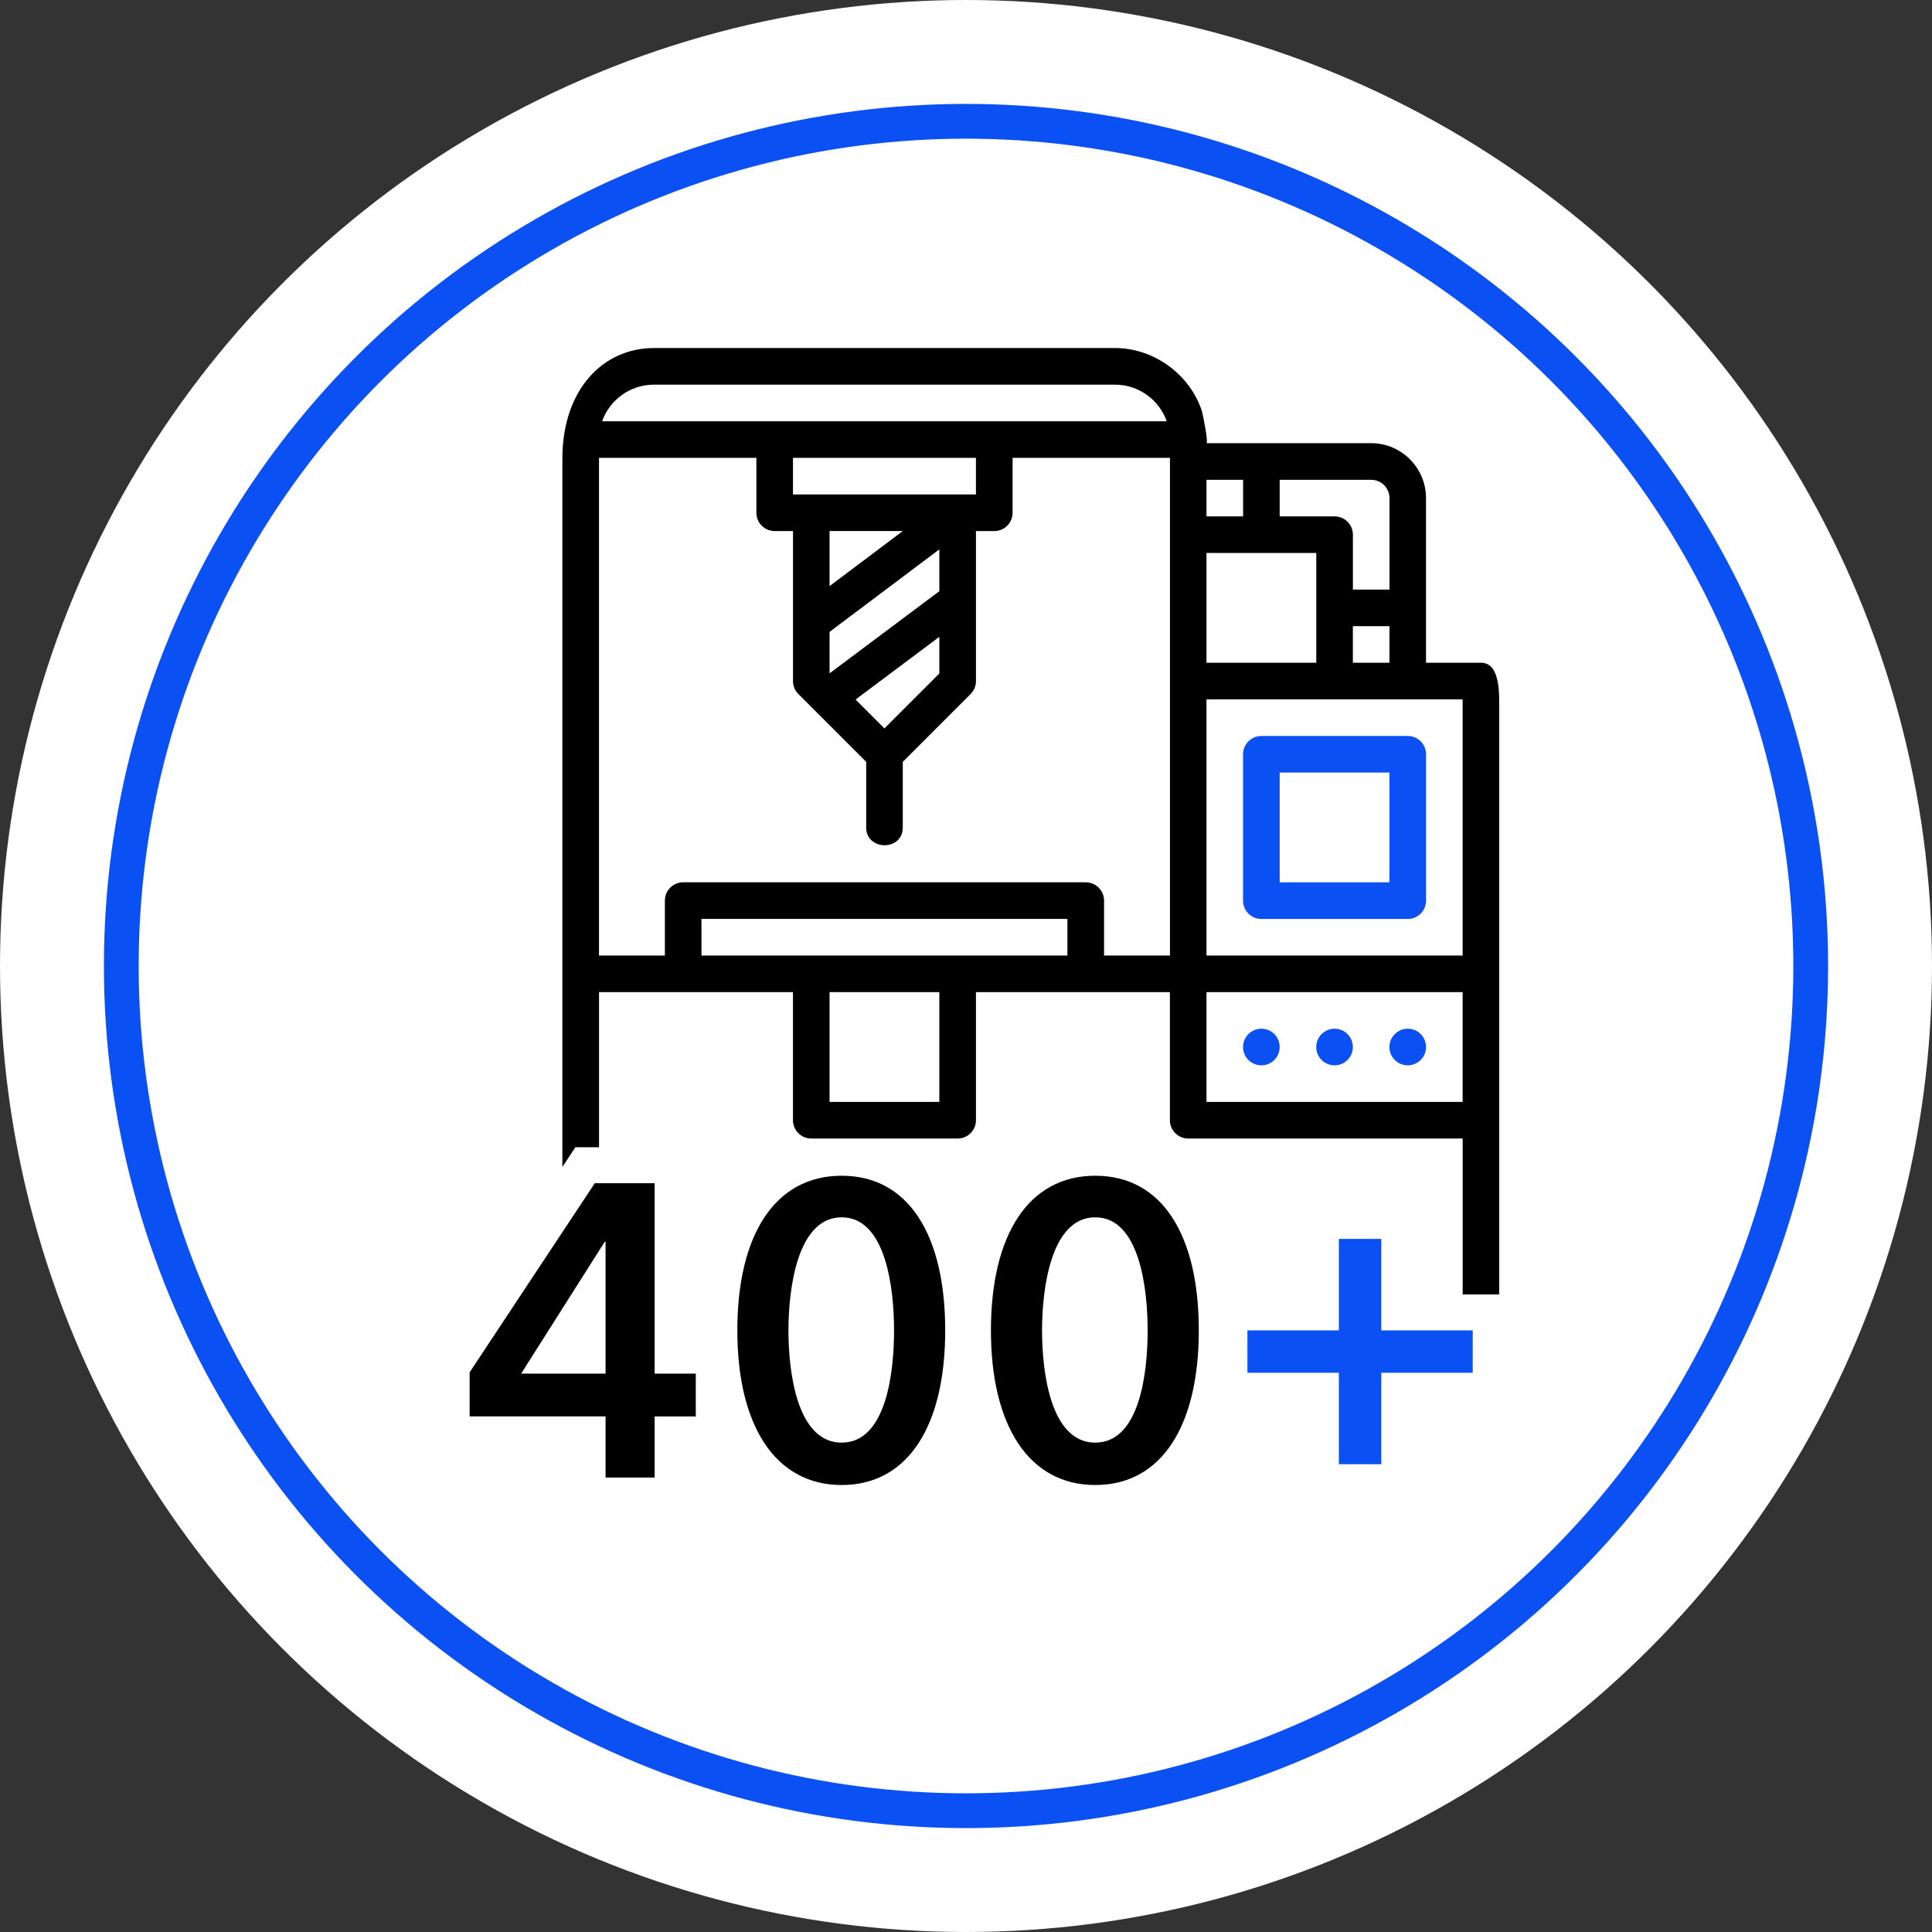
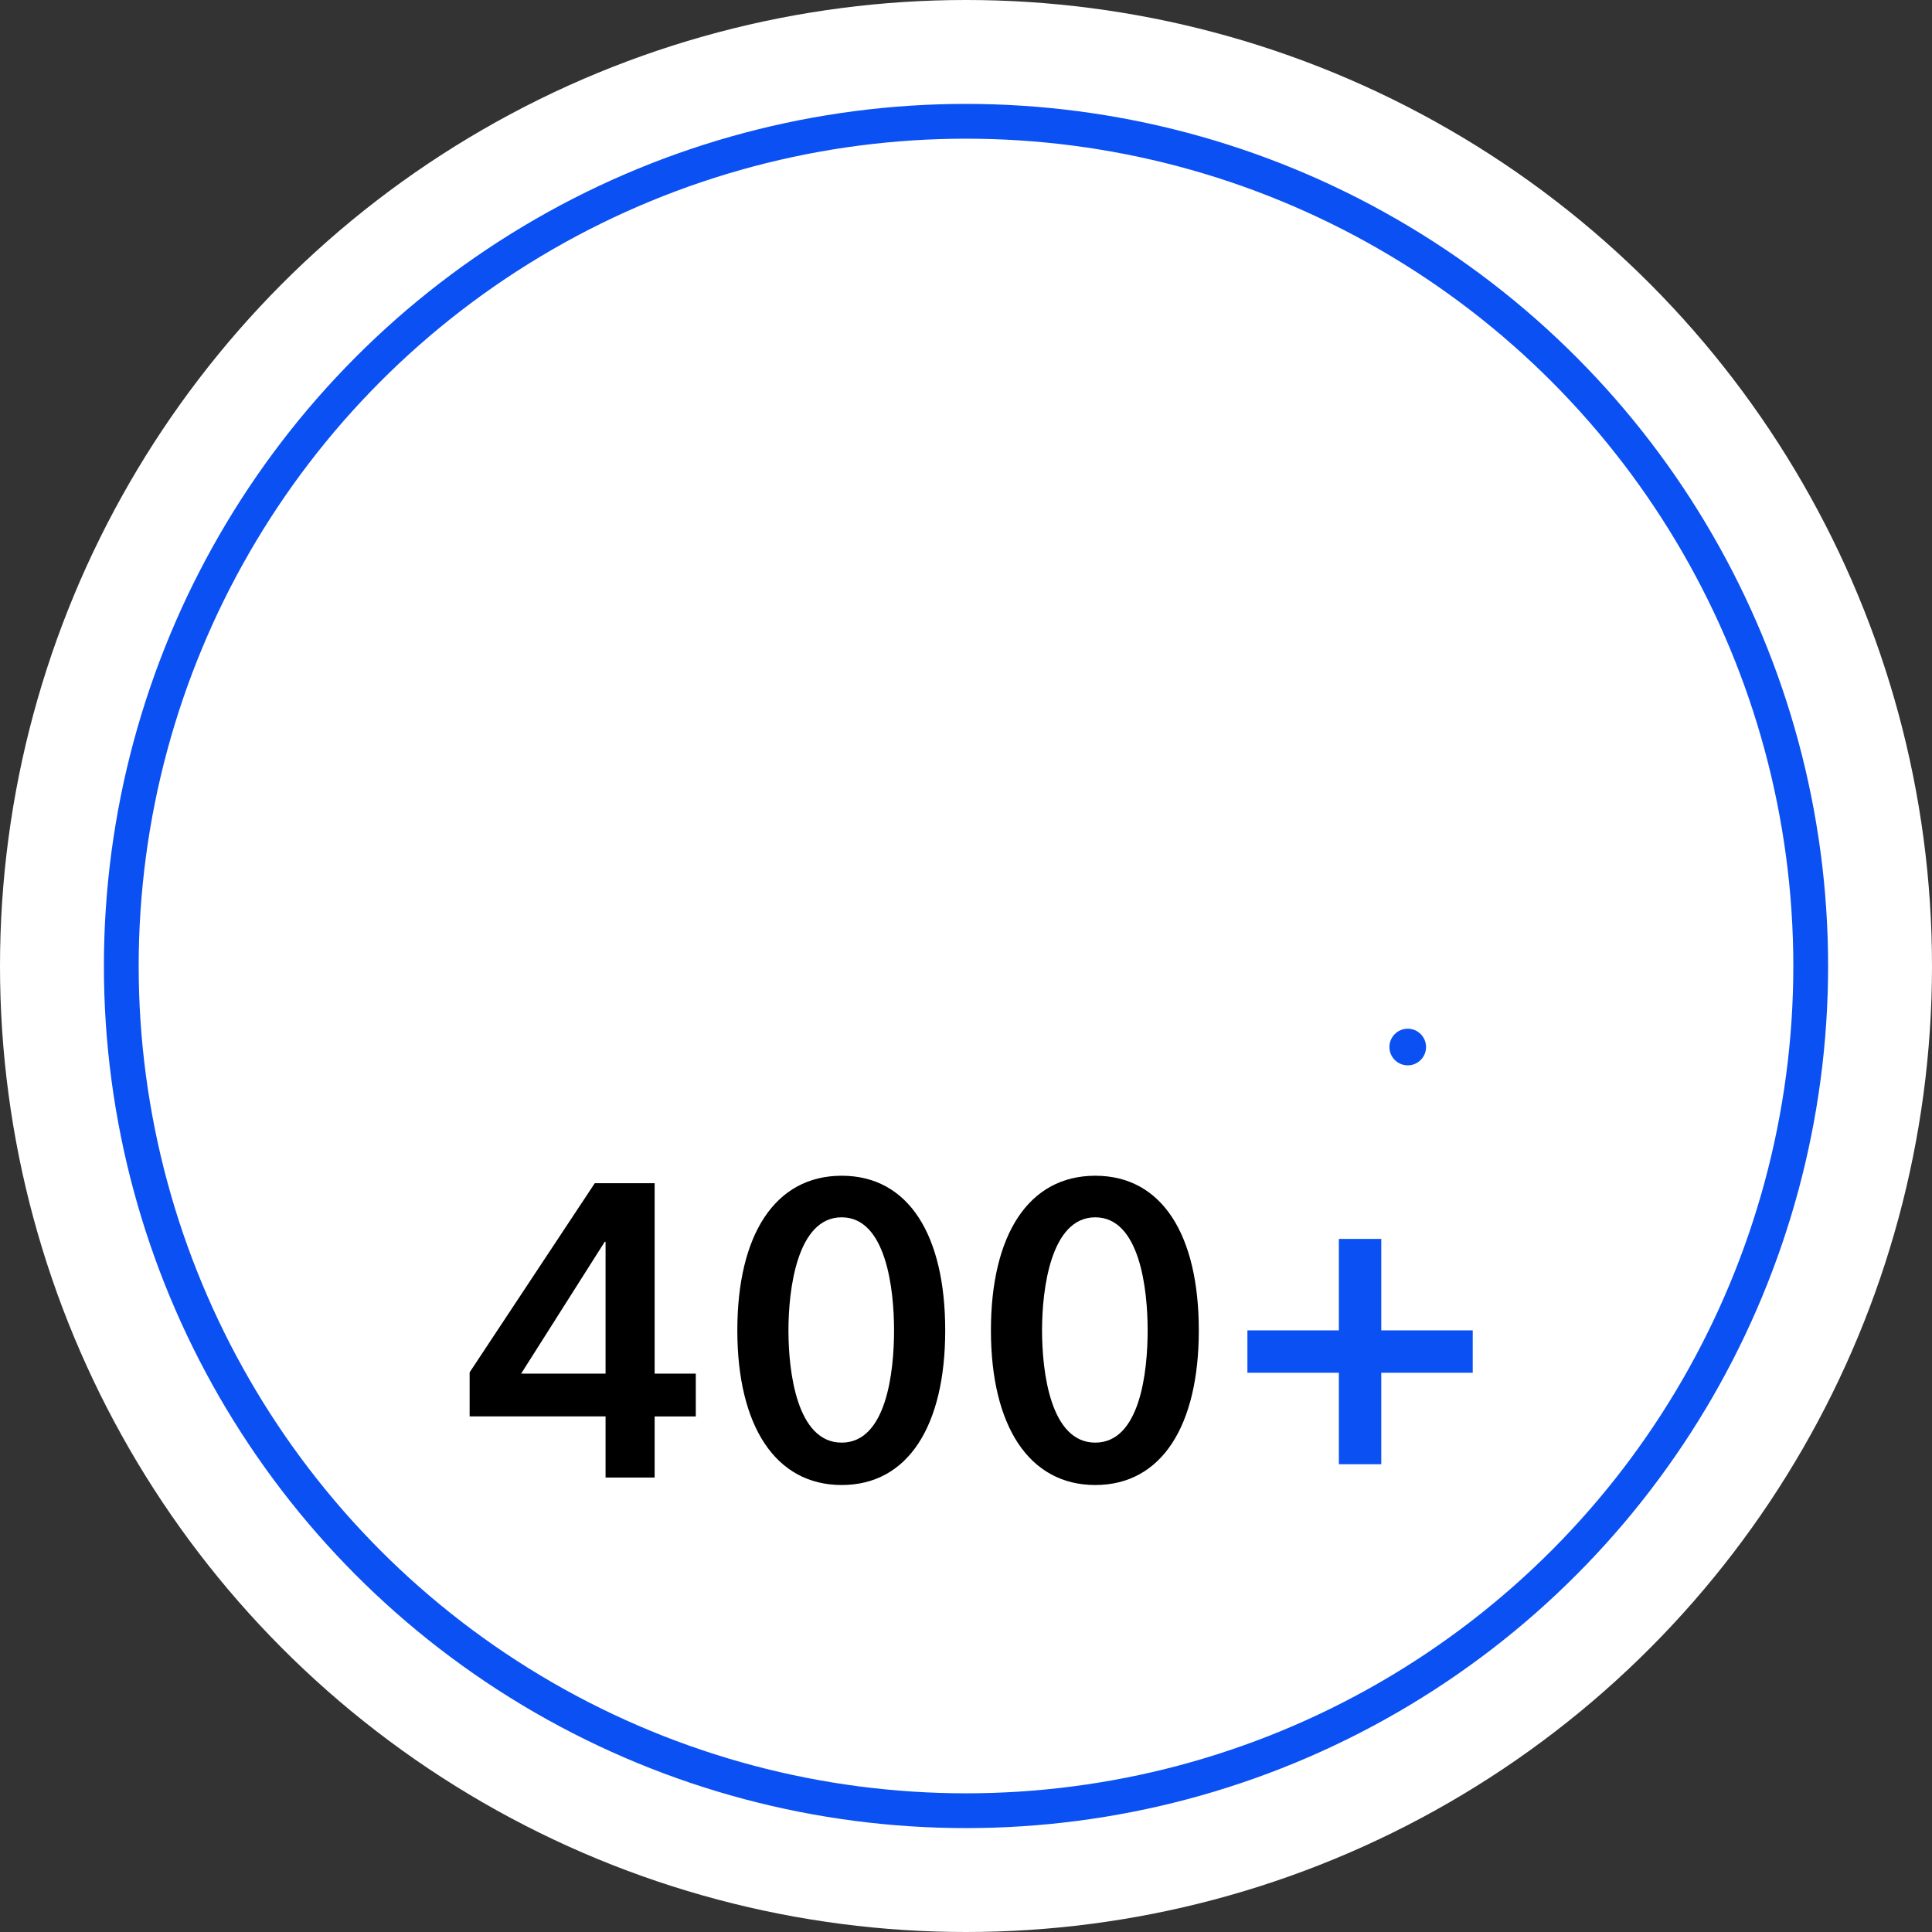
<svg xmlns="http://www.w3.org/2000/svg" id="Layer_1" version="1.1" viewBox="0 0 500 500">
  <rect x="0" y="0" width="500" height="500" fill="#333333" stroke="none" />
  <defs>
    <style>
      .st0 {
        fill: #0b50f2;
      }

      .st1, .st2 {
        fill: #fff;
      }

      .st2 {
        stroke: #0b50f2;
        stroke-miterlimit: 10;
        stroke-width: 9px;
      }
    </style>
  </defs>
  <g>
    <circle class="st1" cx="250" cy="250" r="250" />
    <circle class="st2" cx="250" cy="250" r="218.61" />
  </g>
  <g>
-     <path class="st0" d="M364.32,190.47h-37.88c-2.62,0-4.74,2.12-4.74,4.74v37.88c0,2.62,2.12,4.74,4.74,4.74h37.88c2.62,0,4.74-2.12,4.74-4.74v-37.88c0-2.62-2.12-4.74-4.74-4.74ZM359.59,228.35h-28.41v-28.41h28.41v28.41Z" />
    <path class="st0" d="M364.32,266.23c-2.61,0-4.74,2.12-4.74,4.74s2.12,4.74,4.74,4.74,4.74-2.12,4.74-4.74-2.12-4.74-4.74-4.74Z" />
-     <path class="st0" d="M326.44,266.23c-2.61,0-4.74,2.12-4.74,4.74s2.12,4.74,4.74,4.74,4.74-2.12,4.74-4.74-2.12-4.74-4.74-4.74Z" />
-     <path class="st0" d="M345.38,266.23c-2.61,0-4.74,2.12-4.74,4.74s2.12,4.74,4.74,4.74,4.74-2.12,4.74-4.74-2.12-4.74-4.74-4.74Z" />
-     <path d="M383.26,171.52h-14.21v-42.62c0-7.83-6.37-14.21-14.21-14.21h-42.62c.58,0-.95-7.62-1.16-8.28-3.09-9.47-12.37-16.34-22.51-16.34h-119.33c-13.06,0-23.68,10.62-23.68,28.68v242.03c0-2.38,2.12-.26,4.74-.26h232.97c2.62,0,4.74-2.12,4.74.26v-179.53c0-7.62-2.12-9.74-4.74-9.74ZM331.18,124.17h23.68c2.61,0,4.74,2.12,4.74,4.74v23.68h-9.47v-14.21c0-2.62-2.12-4.74-4.74-4.74h-14.21v-9.47ZM359.59,162.05v9.47h-9.47v-9.47h9.47ZM312.24,124.17h9.47v9.47h-9.47v-9.47ZM312.24,143.11h28.41v28.41h-28.41v-28.41ZM169.23,99.55h119.33c6.17,0,11.44,3.96,13.39,9.47h-146.12c1.95-5.51,7.22-9.47,13.39-9.47ZM214.69,174.25v-10.72l28.41-21.35v10.82l-28.41,21.26ZM243.1,164.82v9.48l-14.21,14.21-7.47-7.47,21.67-16.22ZM214.69,151.68v-14.25h18.96l-18.96,14.25ZM205.22,127.96v-9.47h47.35v9.47h-47.35ZM155.03,118.49h40.72v14.21c0,2.62,2.12,4.74,4.74,4.74h4.74v38.83c0,1.26.5,2.46,1.39,3.35l17.55,17.55v16.98c0,6.07,9.47,6.19,9.47,0v-16.98l17.55-17.55c.89-.89,1.39-2.09,1.39-3.35v-38.83h4.74c2.62,0,4.74-2.12,4.74-4.74v-14.21h40.72v128.8h-17.05v-14.21c0-2.62-2.12-4.74-4.74-4.74h-104.18c-2.62,0-4.74,2.12-4.74,4.74v14.21h-17.05V118.49ZM181.54,247.29v-9.47h94.7v9.47h-94.7ZM243.1,256.76v28.41h-28.41v-28.41h28.41ZM164.5,351.05h-9.47v-4.47h9.47v4.47ZM378.53,351.05h-66.29v-4.47h66.29v4.47ZM378.53,337.11h-121.22c-2.61,0-4.74,2.13-4.74,4.74s2.13,4.74,4.74,4.74h45.46v4.47h-128.8v-4.47h45.46c2.61,0,4.74-2.13,4.74-4.74s-2.13-4.74-4.74-4.74h-64.4v-80.35h50.19v33.15c0,2.62,2.12,4.74,4.74,4.74h37.88c2.62,0,4.74-2.12,4.74-4.74v-33.15h50.19v33.15c0,2.62,2.12,4.74,4.74,4.74h71.03v42.47ZM378.53,285.17h-66.29v-28.41h66.29v28.41ZM378.53,247.29h-66.29v-66.29h66.29v66.29Z" />
  </g>
  <g>
-     <path class="st1" d="M366.77,334.99v-23.67h-29.58v23.67h-18.09c-2.92-29.3-19.78-40.02-35.65-40.02-13.03,0-26.72,7.15-32.91,25.72-6.15-18.56-19.76-25.72-32.72-25.72-17.55,0-39.11,1.94-39.11,1.94h-29.8l-36.69,55.46v23.51h35.18v15.82h31.31v-15.82h9.65c7.04,12.69,18.48,17.75,29.46,17.75,12.96,0,26.56-7.15,32.72-25.72,6.19,18.56,19.88,25.72,32.91,25.72,13.7,0,28.14-8,33.71-29.05h20.03v23.67h29.58v-23.67h23.67v-29.58h-23.67Z" />
    <path d="M156.72,382.38v-15.82h-35.18v-11.4l32.39-48.95h15.49v49.28h10.65v11.08h-10.65v15.82h-12.7ZM134.88,355.49h21.84v-34.11h-.22l-21.63,34.11Z" />
    <path d="M190.82,344.3c0-24.64,9.68-40.02,27.01-40.02s26.79,15.39,26.79,40.02-9.58,40.02-26.79,40.02-27.01-15.39-27.01-40.02ZM231.38,344.3c0-10.65-2.04-29.26-13.56-29.26s-13.77,18.61-13.77,29.26,2.15,29.05,13.77,29.05,13.56-18.4,13.56-29.05Z" />
    <path d="M256.45,344.3c0-24.64,9.68-40.02,27.01-40.02s26.79,15.39,26.79,40.02-9.58,40.02-26.79,40.02-27.01-15.39-27.01-40.02ZM297.01,344.3c0-10.65-2.04-29.26-13.56-29.26s-13.77,18.61-13.77,29.26,2.15,29.05,13.77,29.05,13.56-18.4,13.56-29.05Z" />
    <path class="st0" d="M346.5,378.94v-23.67h-23.67v-10.97h23.67v-23.67h10.97v23.67h23.67v10.97h-23.67v23.67h-10.97Z" />
  </g>
</svg>